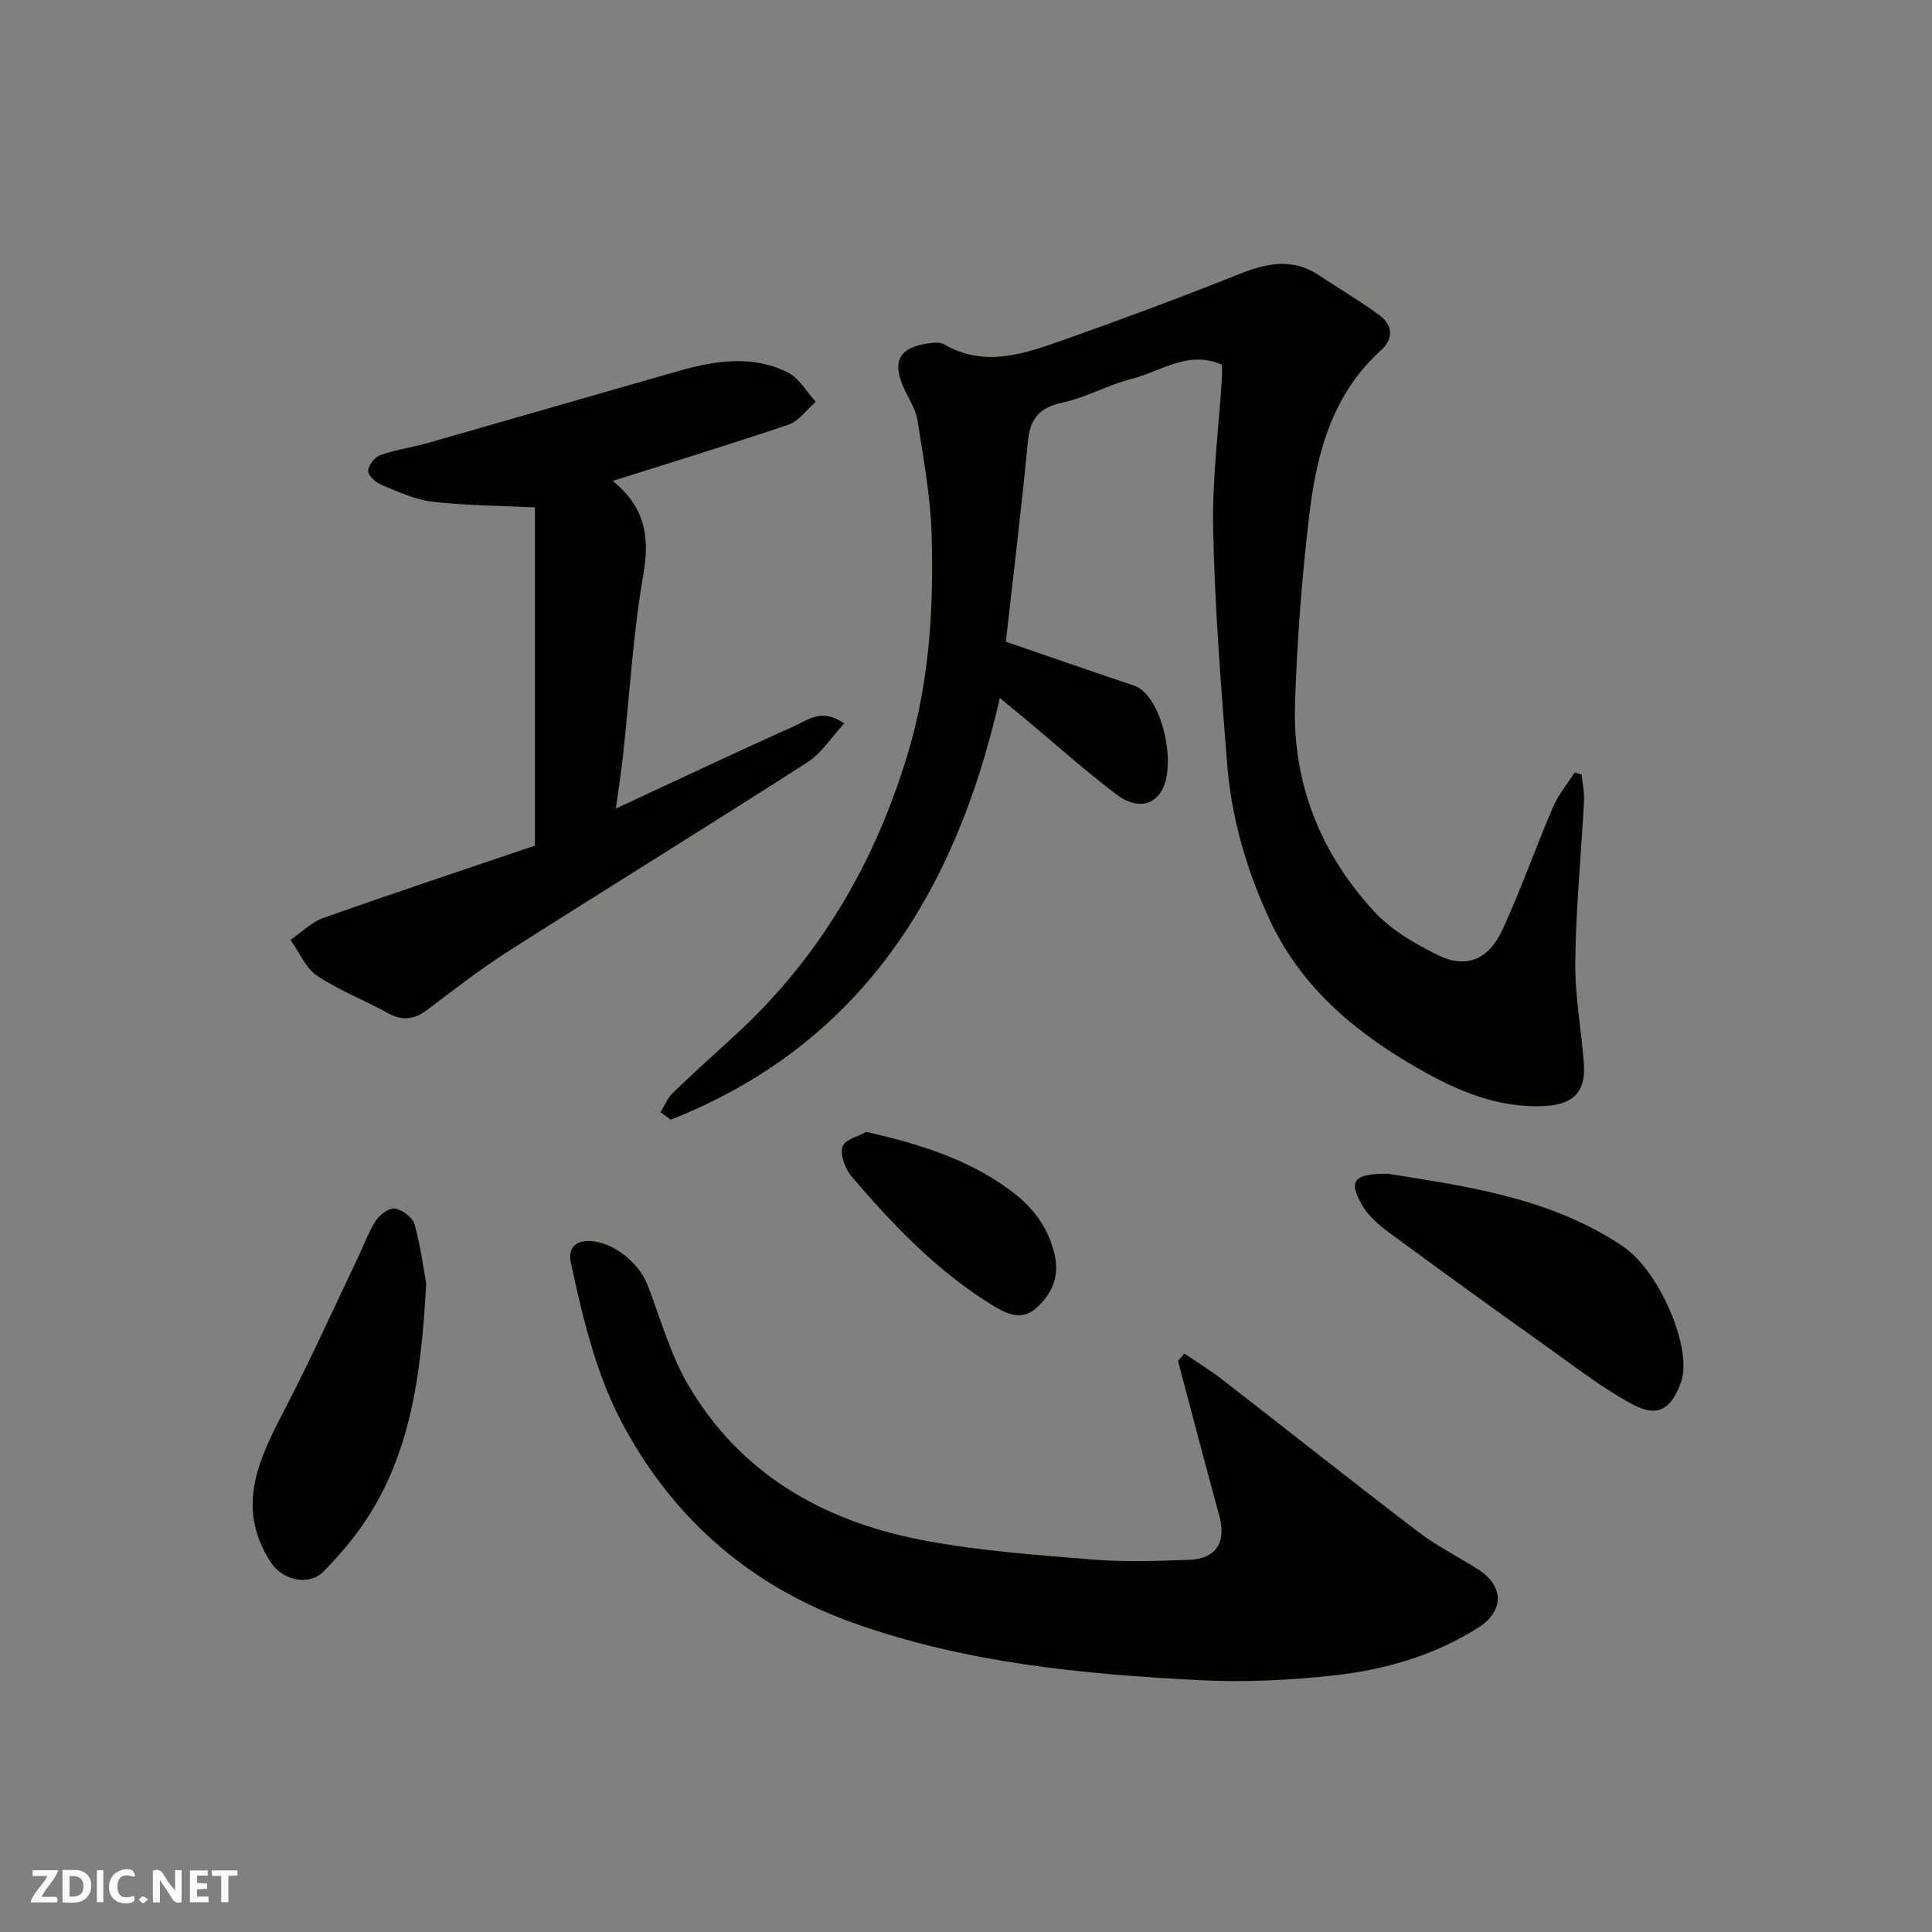
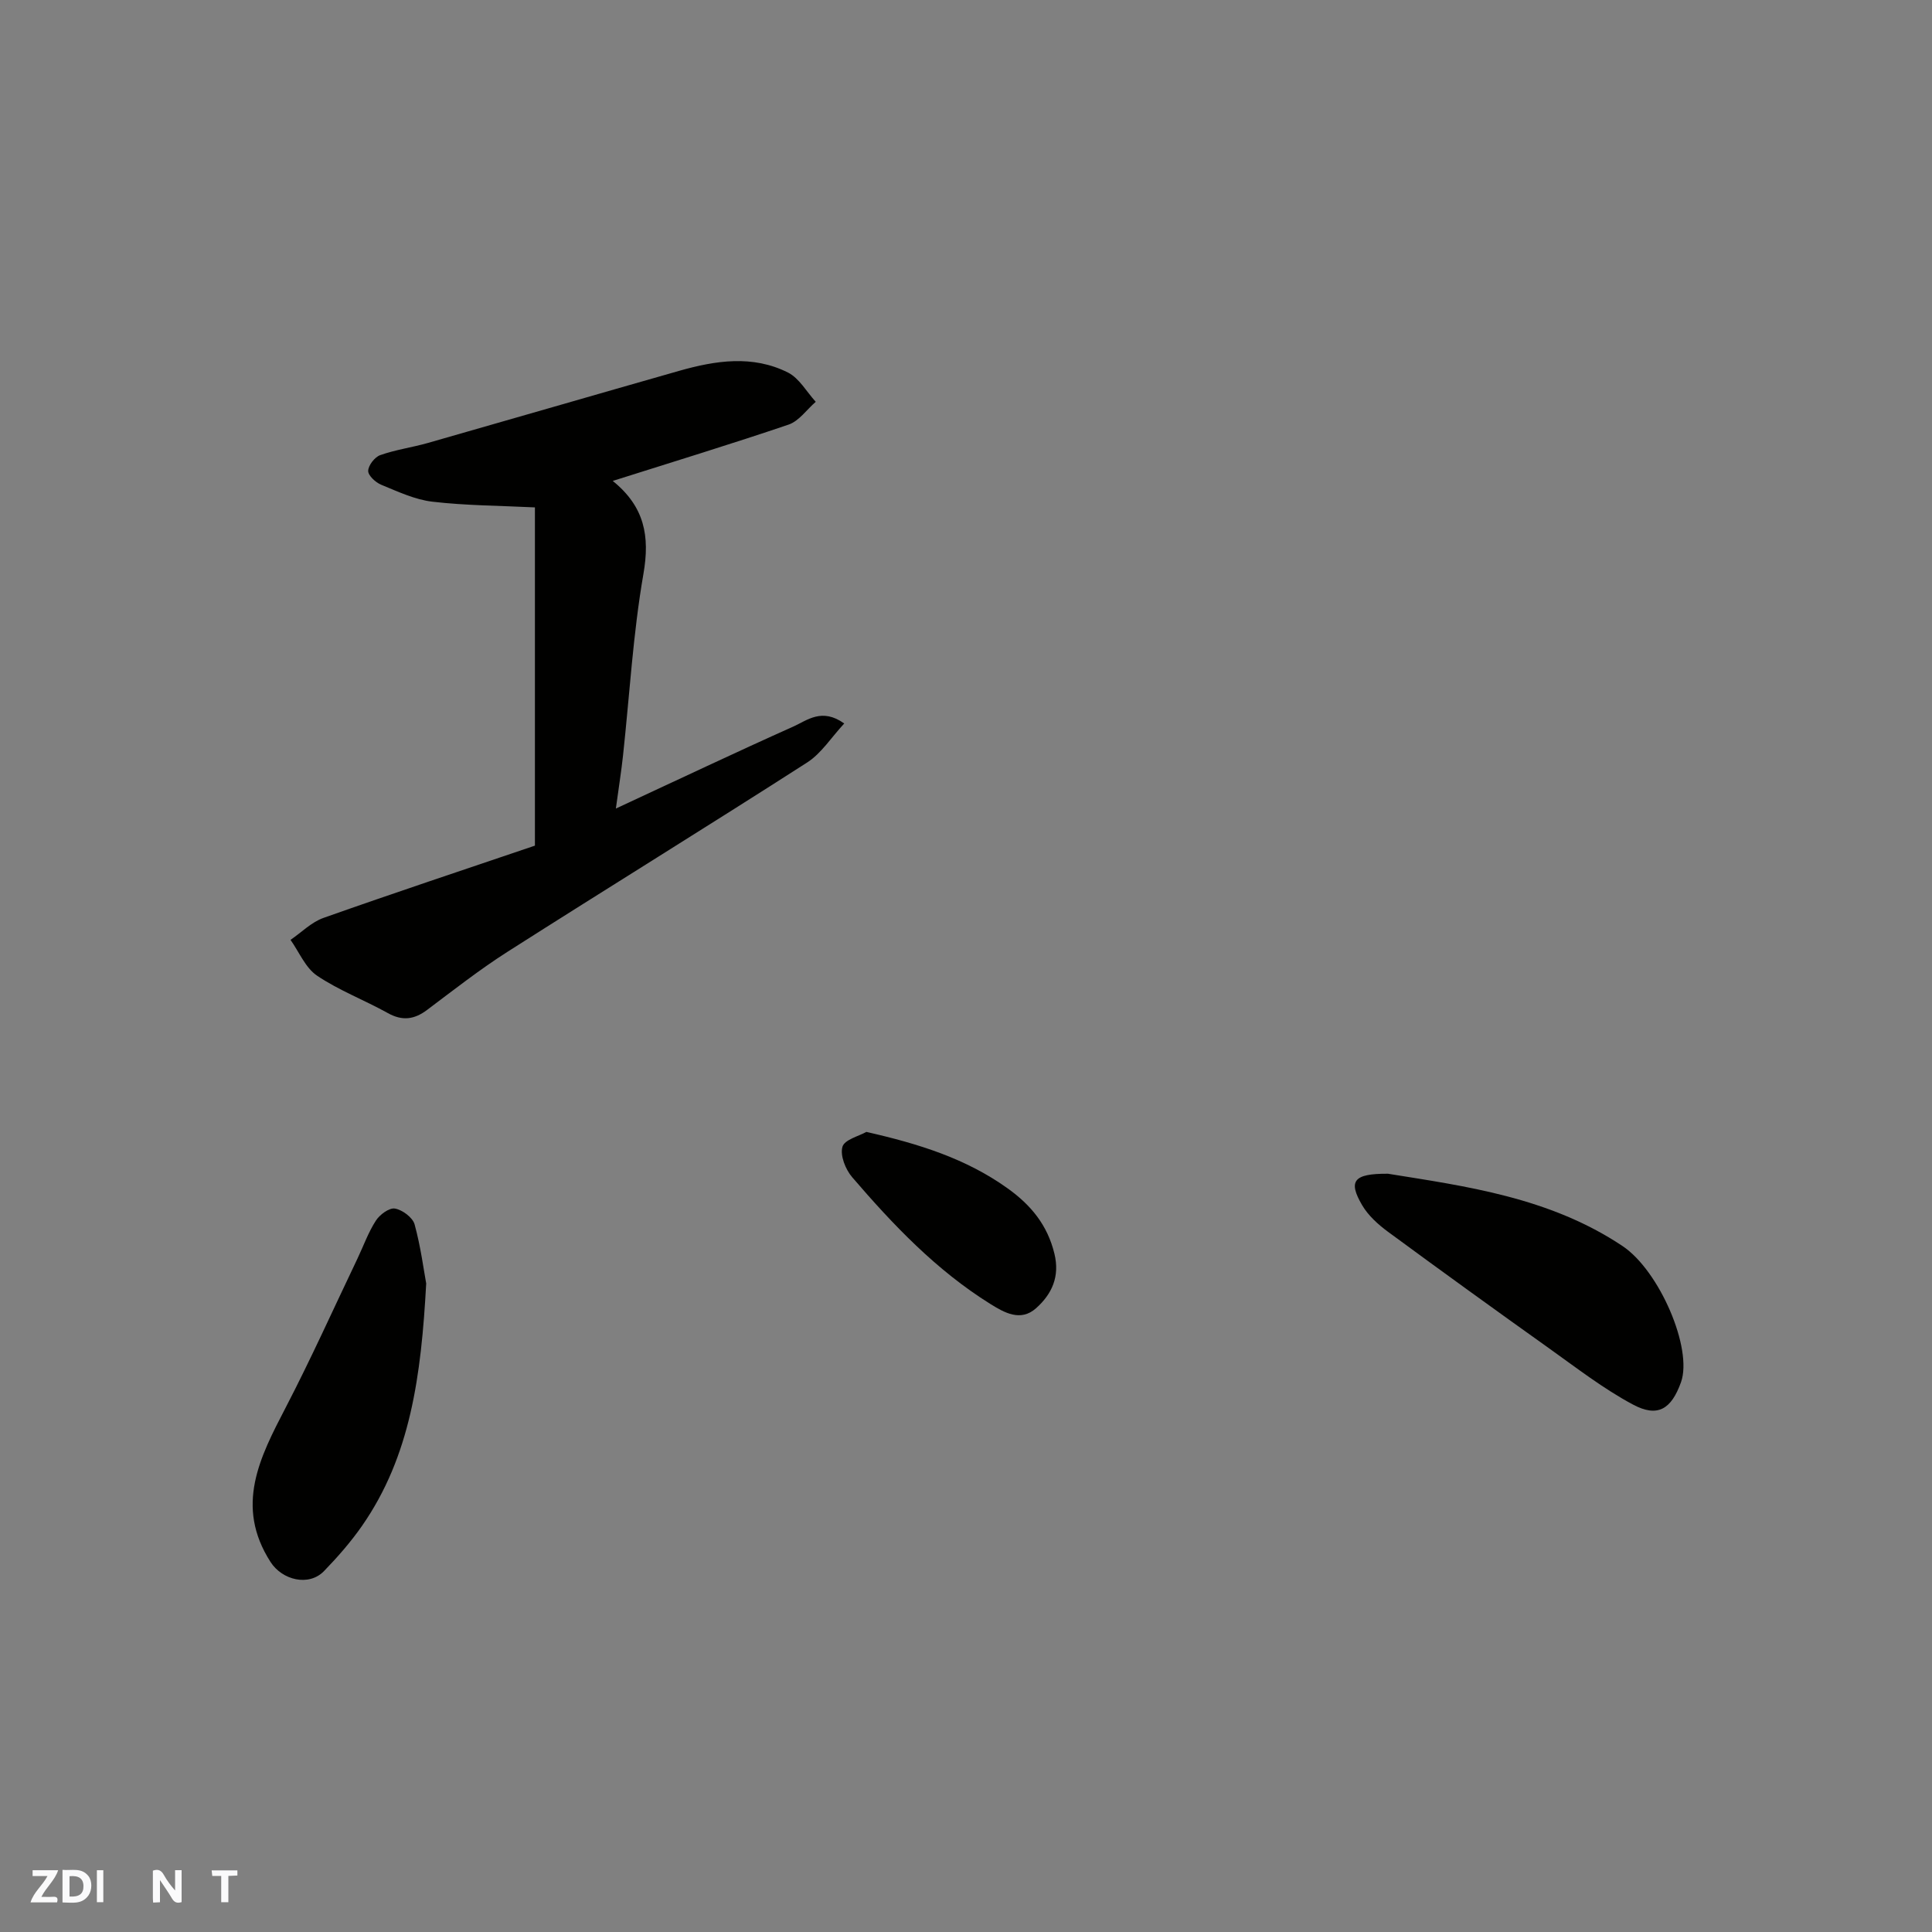
<svg xmlns="http://www.w3.org/2000/svg" enable-background="new 0 0 400 400" viewBox="0 0 400 400">
  <rect x="0" y="0" width="400" height="400" fill="#808080" stroke="none" />
  <g fill="#fafafb">
    <path d="m37.59 393.81c-.92.31-1.52.05-2-.78-.7-1.2-1.52-2.34-2.47-3.78v4.59c-.55.03-.95.05-1.41.07-.03-.37-.06-.64-.06-.91 0-1.91 0-3.81 0-5.7 1.13-.41 1.77-.03 2.29.91.62 1.11 1.38 2.14 2.31 3.19v-4.2h1.35v6.61z" />
    <path d="m12.94 393.88v-6.75c1.9.19 3.93-.54 5.37 1.29.8 1.01.78 2.88.03 3.97-1.37 1.97-3.4 1.51-5.4 1.49m1.45-1.22c2.04.12 2.92-.58 2.89-2.21-.03-1.51-.98-2.19-2.89-2z" />
    <path d="m11.81 393.87h-5.49c.68-2.18 2.47-3.48 3.51-5.45h-3.08v-1.21h5.29c-.71 2.13-2.44 3.48-3.47 5.51.86 0 1.63.04 2.39-.01.79-.05 1.14.21.85 1.16" />
-     <path d="m39.33 393.86v-6.61h3.7v1.07h-2.22v1.52c.68.04 1.34.09 2.07.13v1.07c-.72.05-1.38.09-2.1.14v1.48h2.4v1.19h-3.85z" />
-     <path d="m27.71 388.56c-1.15-.3-2.46-.61-3.1.64-.37.73-.41 1.93-.06 2.67.63 1.35 1.99.93 3.17.68.35.94-.01 1.32-.93 1.46-1.62.25-3.05-.27-3.76-1.48-.73-1.24-.6-3.03.31-4.17.88-1.11 2.71-1.7 4-1.16.32.13.44.74.65 1.12-.1.08-.19.16-.28.24" />
    <path d="m49.15 387.24v1.07c-.59.02-1.17.05-1.87.08v5.44h-1.48v-5.44h-1.85c-.05-.4-.08-.73-.13-1.15z" />
    <path d="m20.06 387.21h1.33v6.62h-1.33z" />
-     <path d="m30.68 393.25c-.49.38-.8.79-1.05.76-.32-.05-.6-.45-.9-.7.26-.24.51-.64.8-.67.29-.04.62.3 1.15.61" />
  </g>
-   <path d="m327.47 160.38c.17 1.87.58 3.75.48 5.61-.59 11.03-1.67 22.05-1.81 33.09-.09 7.02 1.25 14.04 1.78 21.08.39 5.23-1.53 8.43-7.84 8.81-9.71.59-18.26-3.06-26.45-7.75-13.03-7.45-24.23-16.8-30.74-30.75-4.79-10.27-7.93-21.08-8.83-32.36-1.28-16.11-2.54-32.24-2.89-48.39-.23-10.51 1.17-21.07 1.82-31.6.05-.82.01-1.64.01-2.6-7-3.11-12.67 1.4-18.7 2.92-4.87 1.23-9.4 3.86-14.28 4.9-4.78 1.02-6.75 3.25-7.21 8.05-1.37 14.34-3.12 28.64-4.56 41.47 9.87 3.39 18.22 6.3 26.59 9.11 5.69 1.91 9 16.6 5.54 21.95-2.42 3.74-6.4 2.72-9.22.58-6.4-4.87-12.42-10.24-18.59-15.4-1.62-1.35-3.26-2.69-5.57-4.6-9.18 40.56-29 71.85-68.13 87.32-.71-.52-1.41-1.03-2.12-1.55.83-1.33 1.42-2.9 2.52-3.96 4.16-4.02 8.46-7.9 12.73-11.8 17.65-16.12 29.2-35.91 36.02-58.72 4.45-14.88 5.32-30.1 4.85-45.41-.24-7.8-1.7-15.57-2.9-23.31-.34-2.18-1.65-4.23-2.64-6.29-2.82-5.88-1.26-8.92 5.13-9.72.97-.12 2.17-.25 2.94.2 8.4 4.89 16.58 2.02 24.61-.81 12.27-4.34 24.48-8.88 36.57-13.71 5.73-2.29 11.07-3.4 16.56.29 4.19 2.81 8.59 5.34 12.62 8.37 2.65 1.99 2.72 4.83.18 7.11-10.03 9.04-13.31 21.17-14.82 33.76-1.58 13.06-2.57 26.22-3 39.37-.55 16.56 5.3 31.14 16.52 43.22 3.46 3.73 8.26 6.48 12.88 8.8 5.94 2.99 10.67 1.13 13.62-5.32 3.79-8.28 6.81-16.9 10.4-25.27 1.09-2.55 2.97-4.77 4.48-7.14.48.13.97.29 1.45.45z" fill="#010100" />
-   <path d="m245.21 280.22c2.65 1.82 5.4 3.5 7.94 5.47 13.57 10.52 27.02 21.21 40.68 31.62 3.87 2.95 8.34 5.09 12.42 7.77 5.14 3.38 5.14 8.51-.11 11.85-9.09 5.79-19.3 8.76-29.84 9.93-9.18 1.01-18.54 1.48-27.75 1.01-24.36-1.23-48.61-3.56-71.84-11.85-20.76-7.41-36.5-20.78-47.17-40.02-5.98-10.78-8.8-22.69-11.35-34.62-.61-2.83.8-4.65 4.2-4.42 4.62.31 9.87 4.37 11.7 9.13 2.67 6.95 4.68 14.31 8.4 20.66 10.75 18.35 27.86 28.11 48.18 32.06 11.7 2.27 23.7 3.1 35.61 4.08 6.64.55 13.38.3 20.06.04 5.54-.22 7.58-3.73 6.09-9.15-2.93-10.64-5.69-21.33-8.53-32 .43-.51.87-1.04 1.31-1.56z" fill="#010100" />
  <path d="m126.86 99.57c6.6 5.33 7.71 11.43 6.36 19.22-2.16 12.42-2.87 25.08-4.23 37.64-.35 3.24-.87 6.47-1.48 10.97 12.91-5.99 24.77-11.62 36.75-16.98 2.89-1.3 5.91-3.93 10.53-.63-2.69 2.89-4.73 6.18-7.67 8.07-20.58 13.21-41.4 26.04-62.02 39.18-5.77 3.68-11.19 7.93-16.67 12.05-2.66 2-5.13 2.33-8.13.66-4.83-2.69-10.1-4.68-14.66-7.75-2.4-1.62-3.7-4.89-5.49-7.41 2.27-1.55 4.33-3.67 6.83-4.55 14.55-5.15 29.2-10.02 43.77-14.96 0-23.88 0-47.31 0-70.03-7.28-.36-14.29-.37-21.22-1.18-3.62-.42-7.15-2.09-10.59-3.5-1.17-.48-2.73-1.91-2.71-2.88.02-1.14 1.35-2.86 2.49-3.26 3.19-1.13 6.6-1.59 9.87-2.52 17.35-4.95 34.67-9.99 52.02-14.93 7.53-2.14 15.21-3.33 22.53.35 2.34 1.18 3.86 3.99 5.75 6.06-1.86 1.61-3.46 3.98-5.62 4.72-11.84 4.02-23.82 7.67-36.41 11.66z" fill="#010100" />
  <path d="m88.24 265.73c-1.04 19.16-3.26 35.75-13.27 50.16-2.33 3.35-5.05 6.46-7.89 9.39-3.14 3.24-8.66 1.87-11.07-1.89-7.45-11.61-2.22-21.66 3.16-32.01 5.24-10.1 9.91-20.49 14.82-30.76 1.26-2.64 2.25-5.46 3.83-7.9.8-1.25 2.78-2.71 3.95-2.5 1.55.27 3.67 1.85 4.07 3.28 1.28 4.68 1.9 9.54 2.4 12.23z" fill="#010100" />
  <path d="m287.37 243.01c15.9 2.57 33.41 4.84 48.57 14.98 7.64 5.11 14.57 21.26 12.09 28.19-2 5.57-4.81 7.36-9.94 4.62-6.14-3.28-11.72-7.62-17.42-11.68-11.16-7.95-22.27-15.98-33.31-24.1-2.05-1.51-4.09-3.36-5.35-5.51-2.91-4.98-1.83-6.55 5.36-6.5z" fill="#010100" />
  <path d="m179.37 234.35c11.03 2.5 20.69 5.56 29.25 11.69 4.84 3.46 8.24 7.6 9.68 13.5 1.17 4.76-.52 8.39-3.79 11.31-3.21 2.87-6.6.91-9.5-.9-11.15-6.95-20.12-16.37-28.59-26.24-1.37-1.6-2.52-4.49-2-6.28.42-1.49 3.45-2.22 4.95-3.08z" fill="#010100" />
</svg>